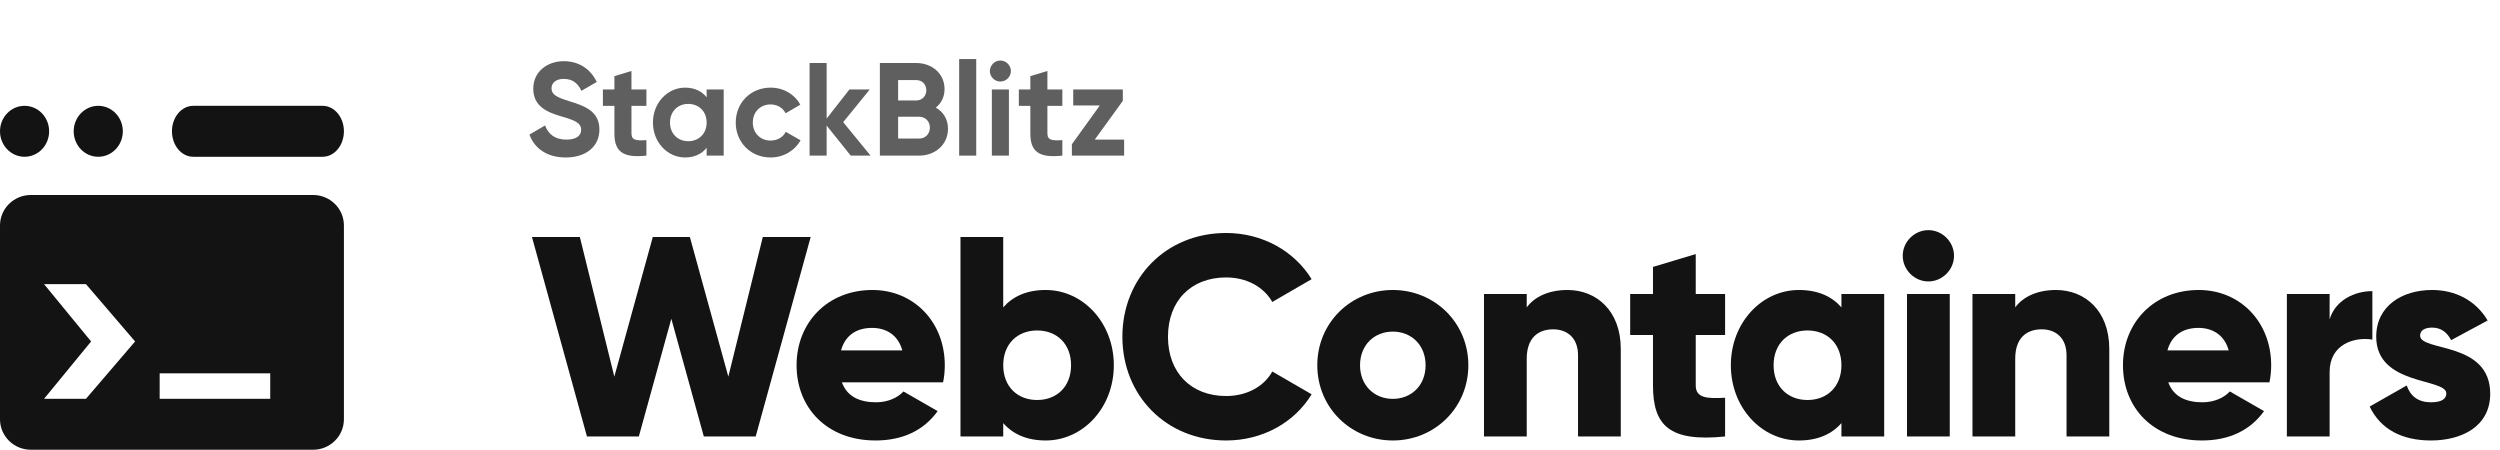
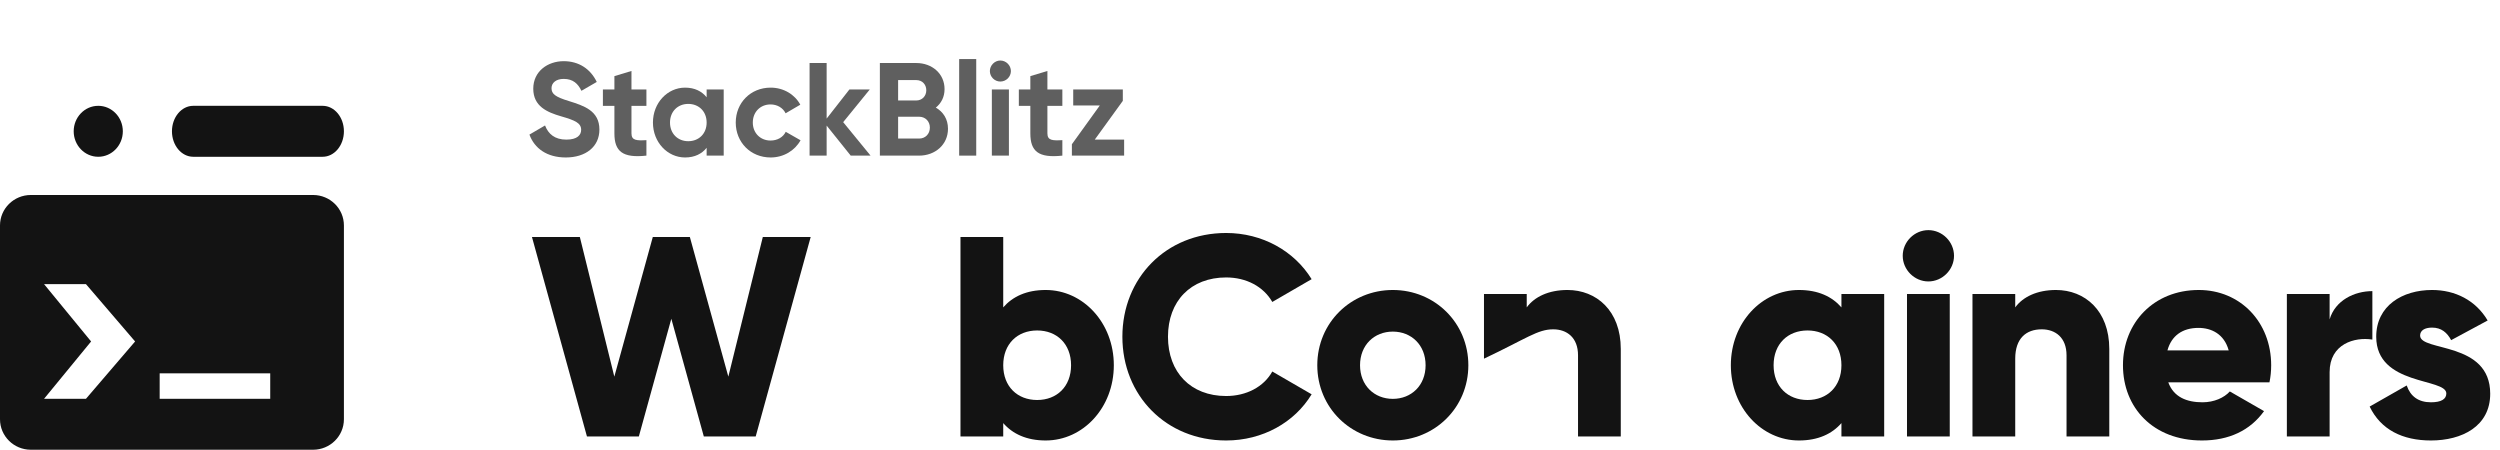
<svg xmlns="http://www.w3.org/2000/svg" width="189" height="34" viewBox="0 0 189 34" fill="none">
-   <path d="M3.714 9.926C3.714 10.99 2.883 11.852 1.857 11.852C0.831 11.852 0 10.99 0 9.926C0 8.862 0.831 8 1.857 8C2.883 8 3.714 8.862 3.714 9.926Z" fill="#131313" />
  <path fill-rule="evenodd" clip-rule="evenodd" d="M0 17.044C0 15.772 1.044 14.741 2.333 14.741H23.668C24.956 14.741 26 15.772 26 17.044V31.696C26 32.968 24.956 34 23.668 34H2.333C1.044 34 0 32.968 0 31.696V17.044ZM3.332 30.148L6.887 25.815L3.332 21.482H6.5L10.214 25.815L6.5 30.148H3.332ZM20.429 28.222H12.071V30.148H20.429V28.222Z" fill="#131313" />
  <path d="M7.429 11.852C8.454 11.852 9.286 10.99 9.286 9.926C9.286 8.862 8.454 8 7.429 8C6.403 8 5.571 8.862 5.571 9.926C5.571 10.99 6.403 11.852 7.429 11.852Z" fill="#131313" />
  <path d="M14.609 8C13.72 8 13 8.862 13 9.926C13 10.99 13.72 11.852 14.609 11.852H24.391C25.28 11.852 26 10.99 26 9.926C26 8.862 25.28 8 24.391 8H14.609Z" fill="#131313" />
  <path d="M42.775 11.905C44.265 11.905 45.315 11.105 45.315 9.795C45.315 8.365 44.135 7.995 43.025 7.645C41.965 7.325 41.695 7.095 41.695 6.665C41.695 6.265 42.035 5.965 42.615 5.965C43.325 5.965 43.705 6.335 43.955 6.865L45.115 6.195C44.645 5.215 43.765 4.625 42.615 4.625C41.415 4.625 40.315 5.385 40.315 6.705C40.315 8.035 41.355 8.485 42.425 8.795C43.465 9.095 43.935 9.295 43.935 9.815C43.935 10.205 43.645 10.555 42.815 10.555C41.945 10.555 41.455 10.135 41.205 9.485L40.025 10.175C40.405 11.215 41.345 11.905 42.775 11.905Z" fill="#5F5F5F" />
  <path d="M48.869 8.005V6.765H47.739V5.365L46.449 5.755V6.765H45.579V8.005H46.449V10.085C46.449 11.435 47.059 11.965 48.869 11.765V10.595C48.129 10.635 47.739 10.625 47.739 10.085V8.005H48.869Z" fill="#5F5F5F" />
  <path d="M53.422 6.765V7.355C53.062 6.905 52.522 6.625 51.792 6.625C50.462 6.625 49.362 7.775 49.362 9.265C49.362 10.755 50.462 11.905 51.792 11.905C52.522 11.905 53.062 11.625 53.422 11.175V11.765H54.712V6.765H53.422ZM52.032 10.675C51.242 10.675 50.652 10.105 50.652 9.265C50.652 8.425 51.242 7.855 52.032 7.855C52.832 7.855 53.422 8.425 53.422 9.265C53.422 10.105 52.832 10.675 52.032 10.675Z" fill="#5F5F5F" />
  <path d="M58.262 11.905C59.242 11.905 60.092 11.385 60.522 10.605L59.402 9.965C59.202 10.375 58.772 10.625 58.252 10.625C57.482 10.625 56.912 10.055 56.912 9.265C56.912 8.465 57.482 7.895 58.252 7.895C58.762 7.895 59.192 8.155 59.392 8.565L60.502 7.915C60.092 7.145 59.242 6.625 58.262 6.625C56.742 6.625 55.622 7.775 55.622 9.265C55.622 10.755 56.742 11.905 58.262 11.905Z" fill="#5F5F5F" />
  <path d="M65.814 11.765L63.744 9.235L65.754 6.765H64.214L62.494 8.965V4.765H61.204V11.765H62.494V9.495L64.314 11.765H65.814Z" fill="#5F5F5F" />
  <path d="M70.748 8.135C71.158 7.805 71.408 7.335 71.408 6.735C71.408 5.565 70.458 4.765 69.278 4.765H66.518V11.765H69.488C70.698 11.765 71.668 10.935 71.668 9.735C71.668 9.005 71.308 8.455 70.748 8.135ZM69.278 6.055C69.718 6.055 70.028 6.385 70.028 6.825C70.028 7.265 69.708 7.595 69.278 7.595H67.898V6.055H69.278ZM69.488 10.475H67.898V8.825H69.488C69.958 8.825 70.298 9.175 70.298 9.645C70.298 10.125 69.958 10.475 69.488 10.475Z" fill="#5F5F5F" />
  <path d="M72.513 11.765H73.803V4.465H72.513V11.765Z" fill="#5F5F5F" />
  <path d="M75.624 6.165C76.064 6.165 76.424 5.805 76.424 5.375C76.424 4.945 76.064 4.575 75.624 4.575C75.194 4.575 74.834 4.945 74.834 5.375C74.834 5.805 75.194 6.165 75.624 6.165ZM74.984 11.765H76.274V6.765H74.984V11.765Z" fill="#5F5F5F" />
  <path d="M80.314 8.005V6.765H79.184V5.365L77.894 5.755V6.765H77.024V8.005H77.894V10.085C77.894 11.435 78.504 11.965 80.314 11.765V10.595C79.574 10.635 79.184 10.625 79.184 10.085V8.005H80.314Z" fill="#5F5F5F" />
  <path d="M82.764 10.555L84.885 7.625V6.765H81.135V7.975H83.144L81.034 10.905V11.765H84.984V10.555H82.764Z" fill="#5F5F5F" />
  <path d="M44.374 32.998H48.296L50.752 24.099L53.209 32.998H57.13L61.288 17.916H57.669L55.062 28.474L52.153 17.916H49.352L46.443 28.474L43.836 17.916H40.216L44.374 32.998Z" fill="#131313" />
-   <path d="M63.647 28.904H71.296C71.383 28.495 71.426 28.064 71.426 27.612C71.426 24.358 69.099 21.923 65.953 21.923C62.548 21.923 60.221 24.401 60.221 27.612C60.221 30.822 62.505 33.3 66.19 33.3C68.237 33.3 69.831 32.546 70.887 31.081L68.302 29.594C67.871 30.068 67.116 30.413 66.233 30.413C65.048 30.413 64.057 30.025 63.647 28.904ZM63.583 26.491C63.884 25.392 64.703 24.789 65.931 24.789C66.901 24.789 67.871 25.241 68.215 26.491H63.583Z" fill="#131313" />
  <path d="M79.055 21.923C77.611 21.923 76.556 22.419 75.844 23.238V17.916H72.612V32.998H75.844V31.986C76.556 32.804 77.611 33.3 79.055 33.3C81.878 33.3 84.205 30.822 84.205 27.612C84.205 24.401 81.878 21.923 79.055 21.923ZM78.409 30.24C76.922 30.24 75.844 29.228 75.844 27.612C75.844 25.996 76.922 24.983 78.409 24.983C79.895 24.983 80.973 25.996 80.973 27.612C80.973 29.228 79.895 30.24 78.409 30.24Z" fill="#131313" />
  <path d="M92.695 33.3C95.453 33.3 97.866 31.942 99.159 29.809L96.186 28.086C95.539 29.249 94.225 29.939 92.695 29.939C90.023 29.939 88.299 28.15 88.299 25.457C88.299 22.764 90.023 20.975 92.695 20.975C94.225 20.975 95.518 21.665 96.186 22.828L99.159 21.105C97.845 18.971 95.431 17.614 92.695 17.614C88.149 17.614 84.852 21.018 84.852 25.457C84.852 29.895 88.149 33.3 92.695 33.3Z" fill="#131313" />
  <path d="M105.297 33.3C108.464 33.3 111.007 30.822 111.007 27.612C111.007 24.401 108.464 21.923 105.297 21.923C102.13 21.923 99.587 24.401 99.587 27.612C99.587 30.822 102.13 33.3 105.297 33.3ZM105.297 30.154C103.897 30.154 102.819 29.141 102.819 27.612C102.819 26.082 103.897 25.069 105.297 25.069C106.698 25.069 107.775 26.082 107.775 27.612C107.775 29.141 106.698 30.154 105.297 30.154Z" fill="#131313" />
-   <path d="M118.502 21.923C117.08 21.923 116.002 22.44 115.421 23.238V22.225H112.189V32.998H115.421V27.116C115.421 25.586 116.239 24.897 117.424 24.897C118.459 24.897 119.299 25.522 119.299 26.858V32.998H122.531V26.383C122.531 23.475 120.678 21.923 118.502 21.923Z" fill="#131313" />
-   <path d="M130.417 25.328V22.225H128.198V19.208L124.966 20.178V22.225H123.242V25.328H124.966V29.141C124.966 32.158 126.194 33.429 130.417 32.998V30.068C128.995 30.154 128.198 30.068 128.198 29.141V25.328H130.417Z" fill="#131313" />
+   <path d="M118.502 21.923C117.08 21.923 116.002 22.44 115.421 23.238V22.225H112.189V32.998V27.116C115.421 25.586 116.239 24.897 117.424 24.897C118.459 24.897 119.299 25.522 119.299 26.858V32.998H122.531V26.383C122.531 23.475 120.678 21.923 118.502 21.923Z" fill="#131313" />
  <path d="M139.212 22.225V23.238C138.501 22.419 137.445 21.923 136.001 21.923C133.179 21.923 130.852 24.401 130.852 27.612C130.852 30.822 133.179 33.3 136.001 33.3C137.445 33.3 138.501 32.804 139.212 31.986V32.998H142.444V22.225H139.212ZM136.648 30.24C135.161 30.24 134.084 29.228 134.084 27.612C134.084 25.996 135.161 24.983 136.648 24.983C138.135 24.983 139.212 25.996 139.212 27.612C139.212 29.228 138.135 30.24 136.648 30.24Z" fill="#131313" />
  <path d="M145.785 21.277C146.841 21.277 147.724 20.393 147.724 19.338C147.724 18.282 146.841 17.398 145.785 17.398C144.729 17.398 143.846 18.282 143.846 19.338C143.846 20.393 144.729 21.277 145.785 21.277ZM144.169 32.998H147.401V22.225H144.169V32.998Z" fill="#131313" />
  <path d="M155.433 21.923C154.011 21.923 152.933 22.44 152.351 23.238V22.225H149.119V32.998H152.351V27.116C152.351 25.586 153.17 24.897 154.355 24.897C155.39 24.897 156.23 25.522 156.23 26.858V32.998H159.462V26.383C159.462 23.475 157.609 21.923 155.433 21.923Z" fill="#131313" />
  <path d="M163.922 28.904H171.571C171.657 28.495 171.701 28.064 171.701 27.612C171.701 24.358 169.374 21.923 166.228 21.923C162.823 21.923 160.496 24.401 160.496 27.612C160.496 30.822 162.78 33.3 166.465 33.3C168.512 33.3 170.106 32.546 171.162 31.081L168.576 29.594C168.145 30.068 167.391 30.413 166.508 30.413C165.323 30.413 164.332 30.025 163.922 28.904ZM163.858 26.491C164.159 25.392 164.978 24.789 166.206 24.789C167.176 24.789 168.145 25.241 168.49 26.491H163.858Z" fill="#131313" />
  <path d="M176.119 24.143V22.225H172.887V32.998H176.119V28.129C176.119 25.996 178.015 25.457 179.351 25.672V22.009C177.994 22.009 176.55 22.699 176.119 24.143Z" fill="#131313" />
  <path d="M182.96 25.371C182.96 24.983 183.304 24.767 183.865 24.767C184.576 24.767 185.007 25.155 185.308 25.715L188.066 24.229C187.161 22.699 185.61 21.923 183.865 21.923C181.624 21.923 179.642 23.108 179.642 25.457C179.642 29.184 184.942 28.56 184.942 29.745C184.942 30.176 184.554 30.413 183.779 30.413C182.83 30.413 182.227 29.96 181.947 29.141L179.146 30.736C179.986 32.481 181.624 33.3 183.779 33.3C186.106 33.3 188.26 32.244 188.26 29.766C188.26 25.78 182.96 26.599 182.96 25.371Z" fill="#131313" />
</svg>